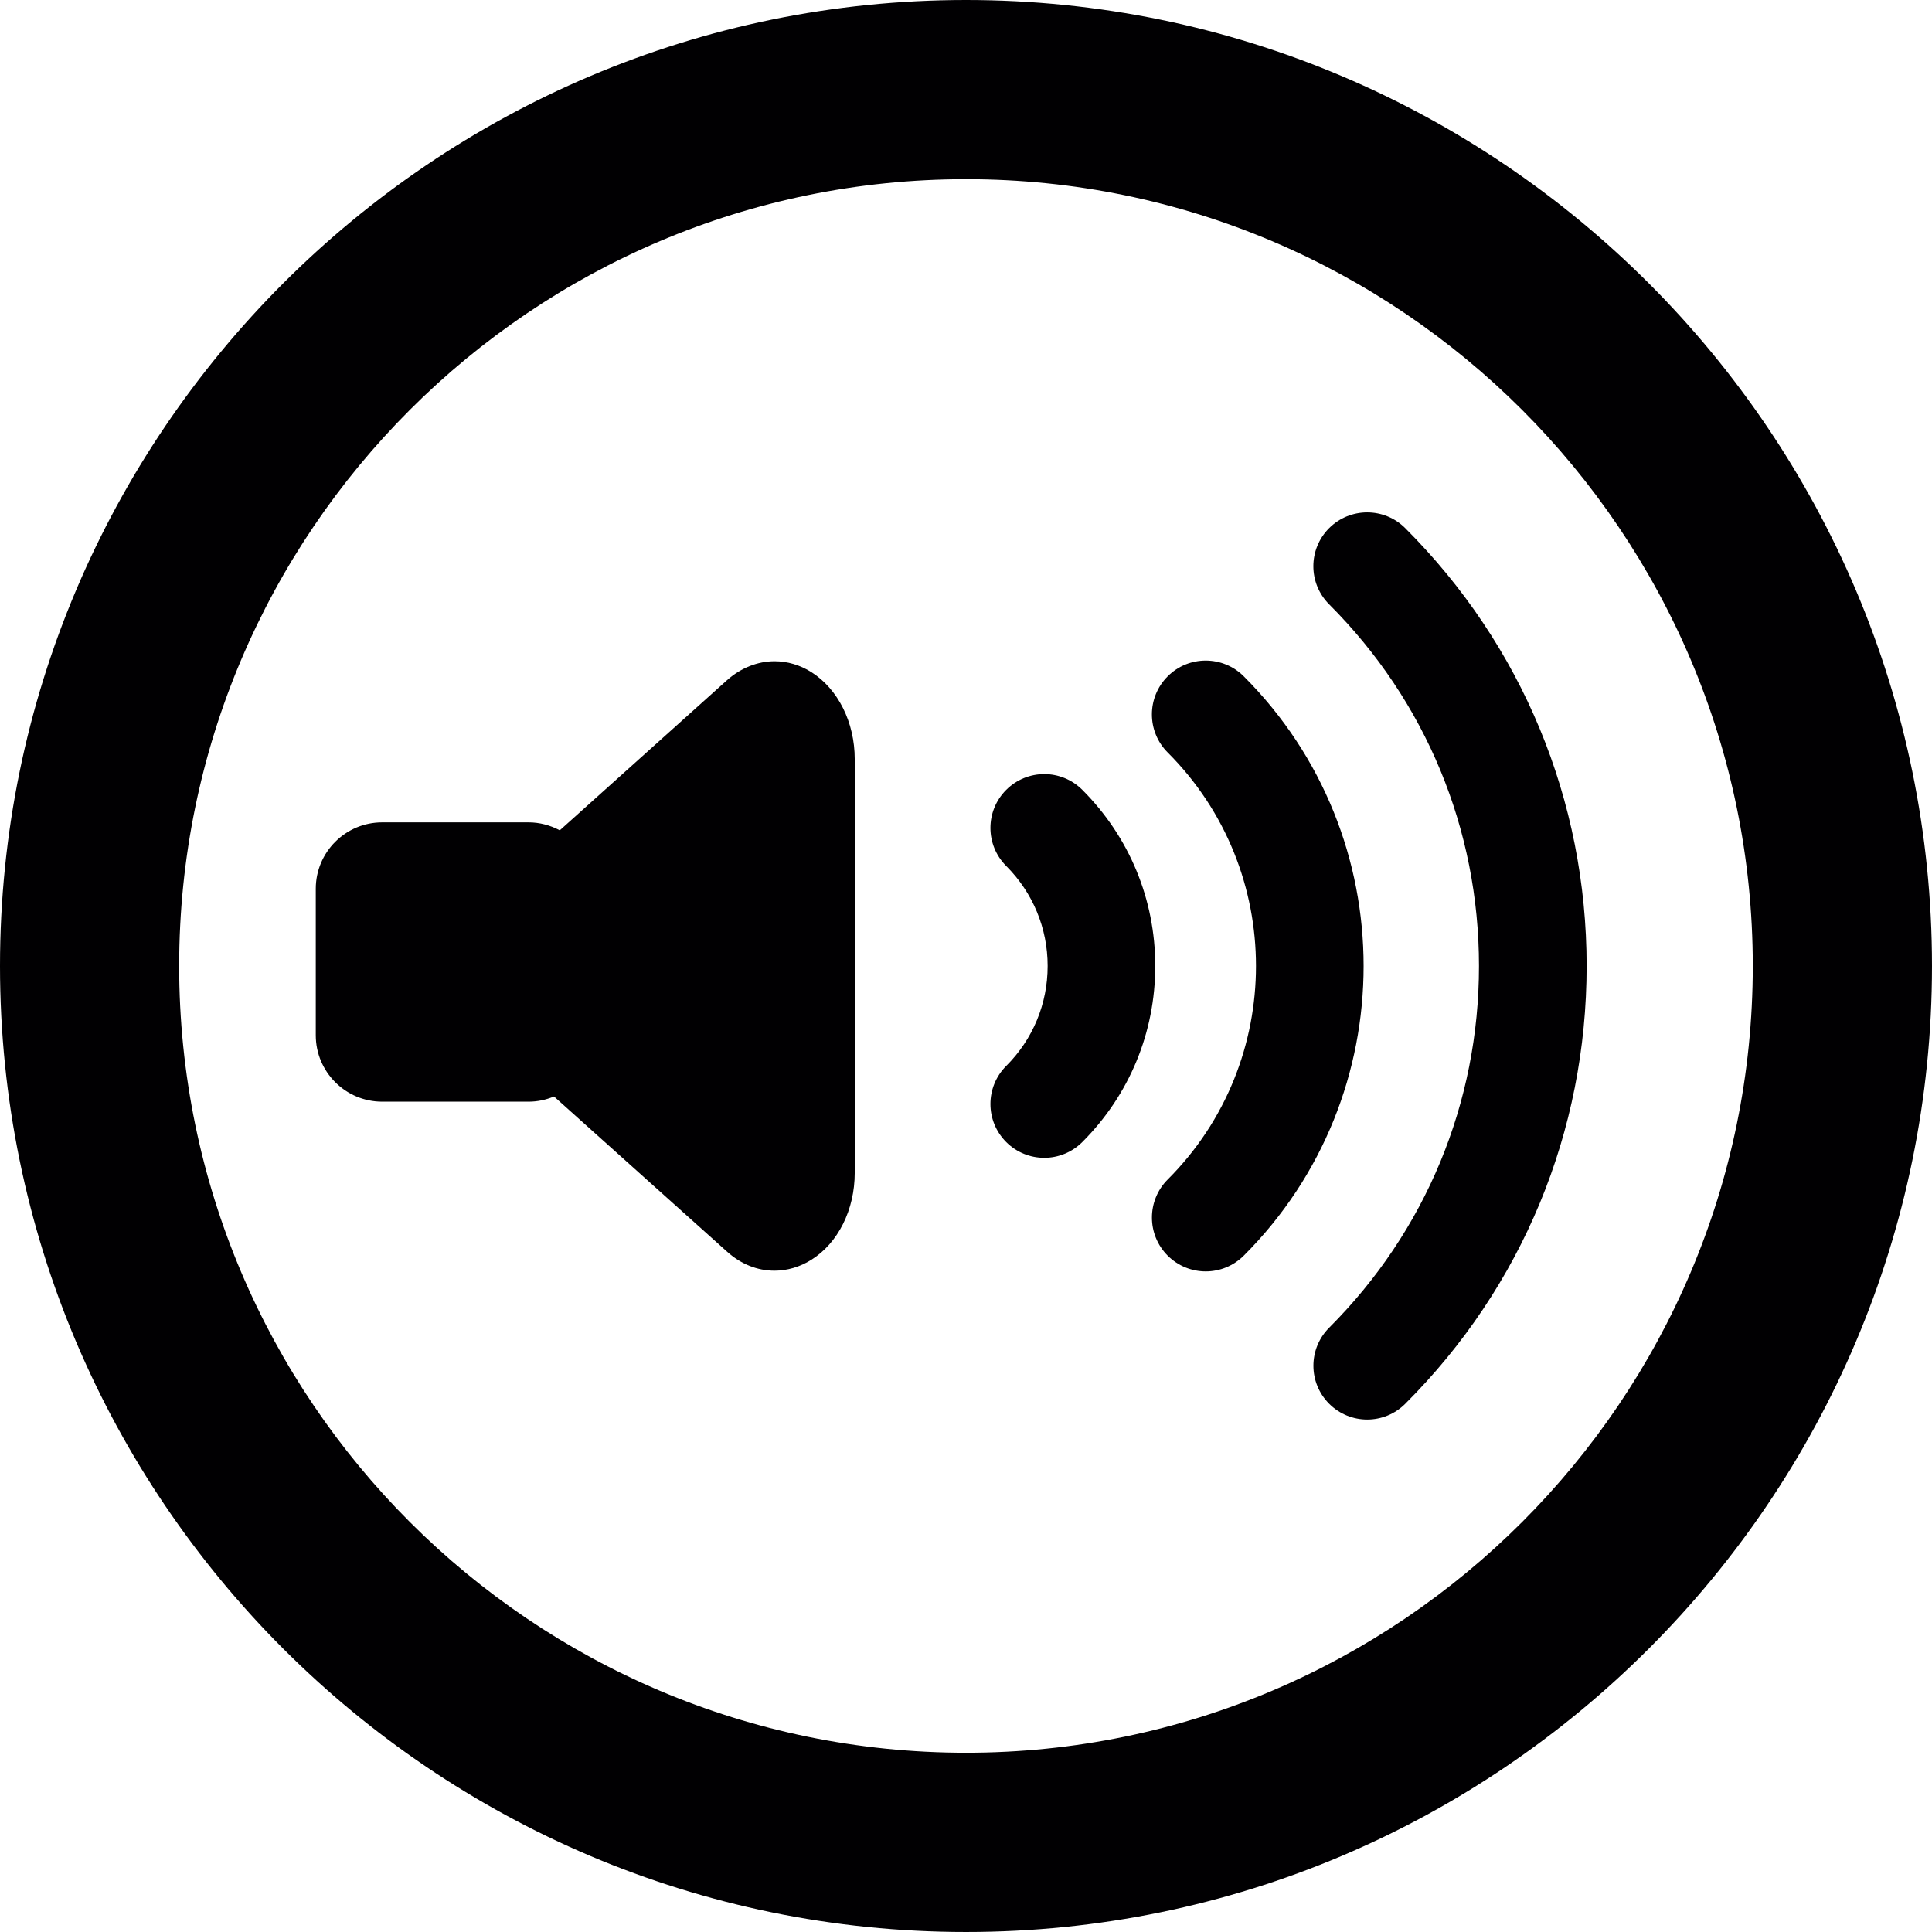
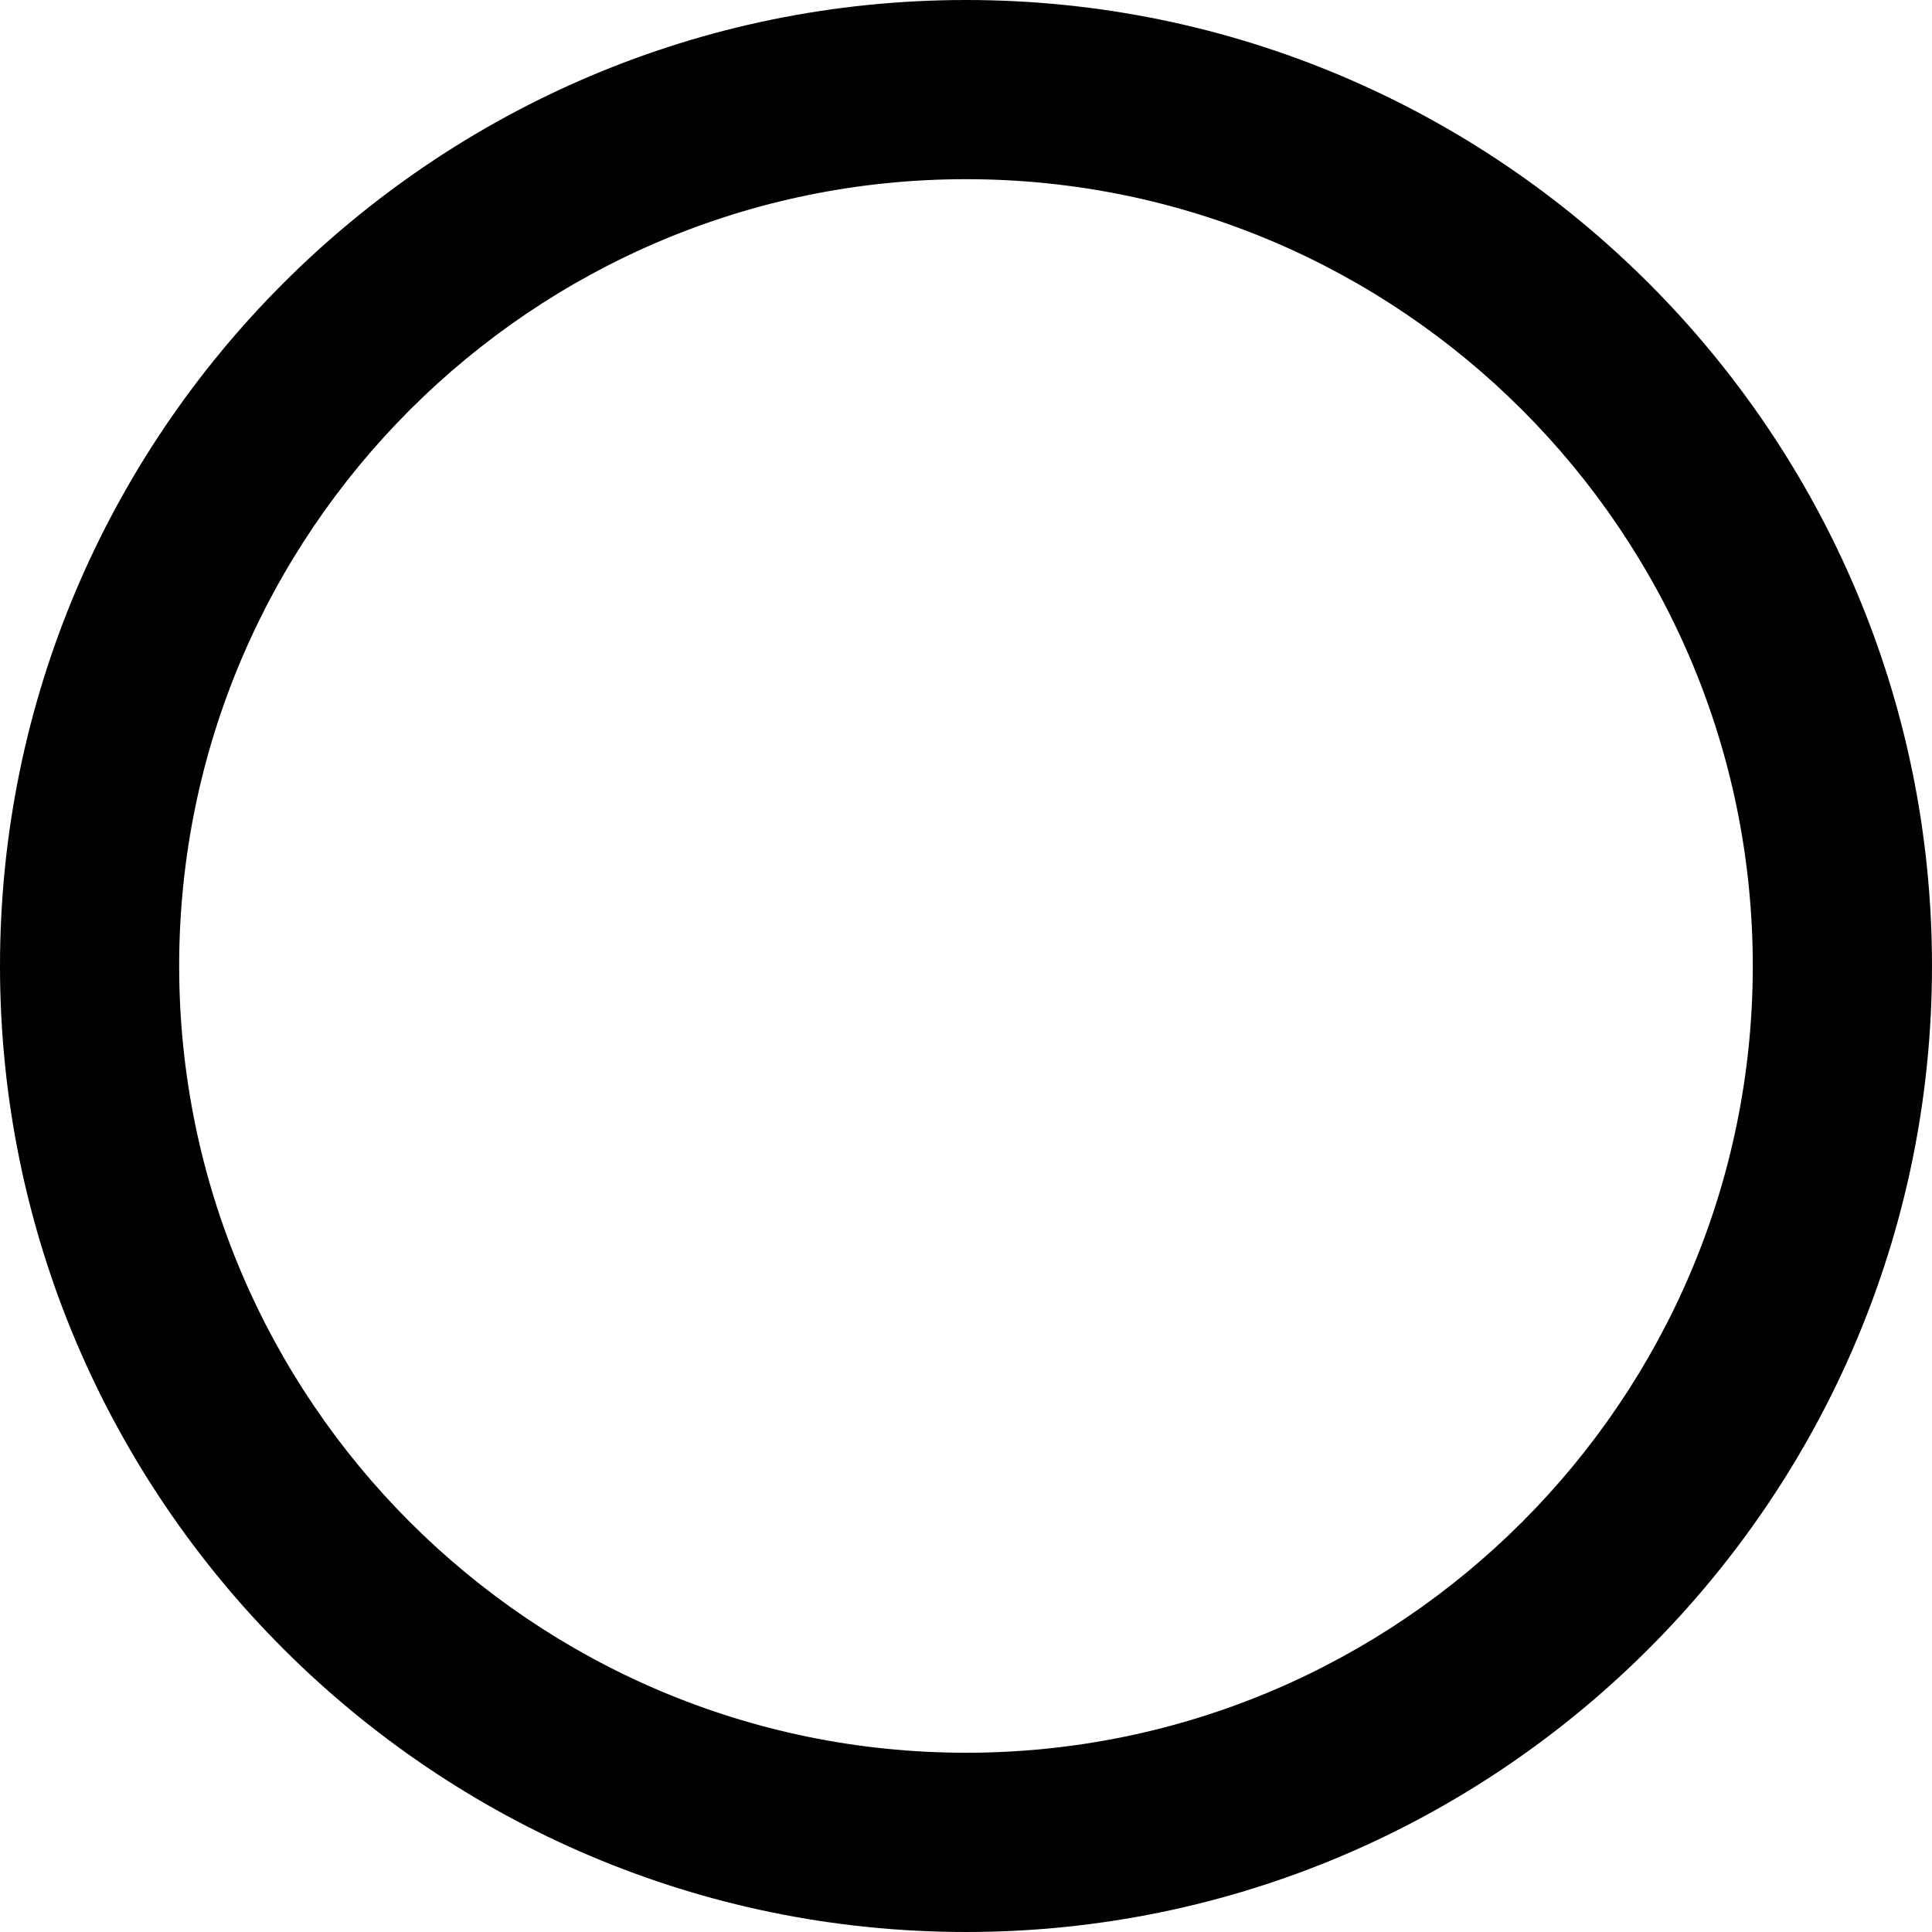
<svg xmlns="http://www.w3.org/2000/svg" height="800px" width="800px" version="1.1" id="Capa_1" viewBox="0 0 249.316 249.316" xml:space="preserve">
  <g>
    <g>
      <path style="fill:#010002;" d="M124.663,0C55.919,0,0,55.924,0,124.652c0,68.744,55.919,124.663,124.663,124.663     c68.733,0,124.652-55.924,124.652-124.663C249.316,55.919,193.397,0,124.663,0z M124.663,226.184     c-55.995,0-101.542-45.547-101.542-101.531c0-55.99,45.547-101.531,101.542-101.531c55.984,0,101.526,45.547,101.526,101.531     S180.648,226.184,124.663,226.184z" />
      <g>
-         <path style="fill:#010002;" d="M104.419,87.145c-1.403-0.876-2.937-1.316-4.46-1.316c-2.04,0-4.079,0.783-5.798,2.312      l-21.854,19.619c-1.202-0.702-2.594-1.137-4.085-1.137H49.316c-4.449,0-8.066,3.601-8.066,8.066v18.906      c0,4.455,3.617,8.072,8.066,8.072h18.906c1.207,0,2.344-0.288,3.367-0.756l22.567,20.239c2.997,2.698,6.957,3.079,10.264,1.006      c3.302-2.056,5.379-6.233,5.379-10.802V97.958C109.798,93.4,107.721,89.228,104.419,87.145z" />
-         <path style="fill:#010002;" d="M99.947,163.978L99.947,163.978c-2.222,0-4.34-0.85-6.126-2.459l-22.327-20.022      c-1.067,0.444-2.167,0.669-3.272,0.669H49.316c-4.723,0-8.566-3.845-8.566-8.571v-18.906c0-4.724,3.843-8.566,8.566-8.566h18.906      c1.37,0,2.751,0.354,4.017,1.026l21.588-19.38c1.77-1.574,3.947-2.439,6.132-2.439c1.632,0,3.266,0.481,4.725,1.392      c3.464,2.186,5.615,6.491,5.615,11.237v53.396c0,4.769-2.151,9.07-5.615,11.227C103.224,163.494,101.585,163.978,99.947,163.978z       M71.679,140.319l22.811,20.457c1.6,1.44,3.487,2.202,5.458,2.202c1.45,0,2.904-0.431,4.206-1.247      c3.174-1.976,5.145-5.952,5.145-10.378V97.958c0-4.406-1.972-8.388-5.146-10.39c-1.298-0.81-2.749-1.239-4.193-1.239      c-1.968,0-3.858,0.756-5.466,2.185L72.37,108.374l-0.315-0.184c-1.198-0.699-2.523-1.068-3.833-1.068H49.316      c-4.172,0-7.566,3.394-7.566,7.566v18.906c0,4.175,3.394,7.571,7.566,7.571h18.906c1.065,0,2.128-0.239,3.159-0.711      L71.679,140.319z" />
-       </g>
+         </g>
      <g>
-         <path style="fill:#010002;" d="M155.595,164.069c-1.779,0-3.552-0.68-4.911-2.034c-2.709-2.714-2.709-7.109,0-9.823      c15.197-15.191,15.191-39.917,0-55.109c-2.714-2.714-2.714-7.109,0-9.823c2.709-2.714,7.109-2.714,9.823,0      c20.614,20.614,20.614,54.146,0.005,74.749C159.147,163.389,157.374,164.069,155.595,164.069z" />
-       </g>
+         </g>
      <g>
-         <path style="fill:#010002;" d="M134.758,149.411c-1.779,0-3.557-0.68-4.911-2.034c-2.714-2.714-2.714-7.109,0-9.823      c3.448-3.443,5.347-8.023,5.347-12.901c0-4.868-1.904-9.453-5.347-12.901c-2.714-2.714-2.714-7.109,0-9.823s7.114-2.714,9.823,0      c6.07,6.07,9.41,14.142,9.41,22.719c0,8.588-3.34,16.654-9.41,22.724C138.31,148.731,136.531,149.411,134.758,149.411z" />
-       </g>
+         </g>
      <g>
-         <path style="fill:#010002;" d="M176.432,183.188c-1.773,0-3.546-0.68-4.906-2.034c-2.714-2.714-2.714-7.109,0-9.823      c12.466-12.466,19.33-29.034,19.33-46.673s-6.87-34.212-19.341-46.678c-2.709-2.714-2.709-7.109,0-9.823      c2.72-2.714,7.114-2.714,9.828,0c15.093,15.093,23.404,35.153,23.404,56.501s-8.305,41.408-23.399,56.49      C179.99,182.508,178.211,183.188,176.432,183.188z" />
-       </g>
+         </g>
    </g>
  </g>
</svg>